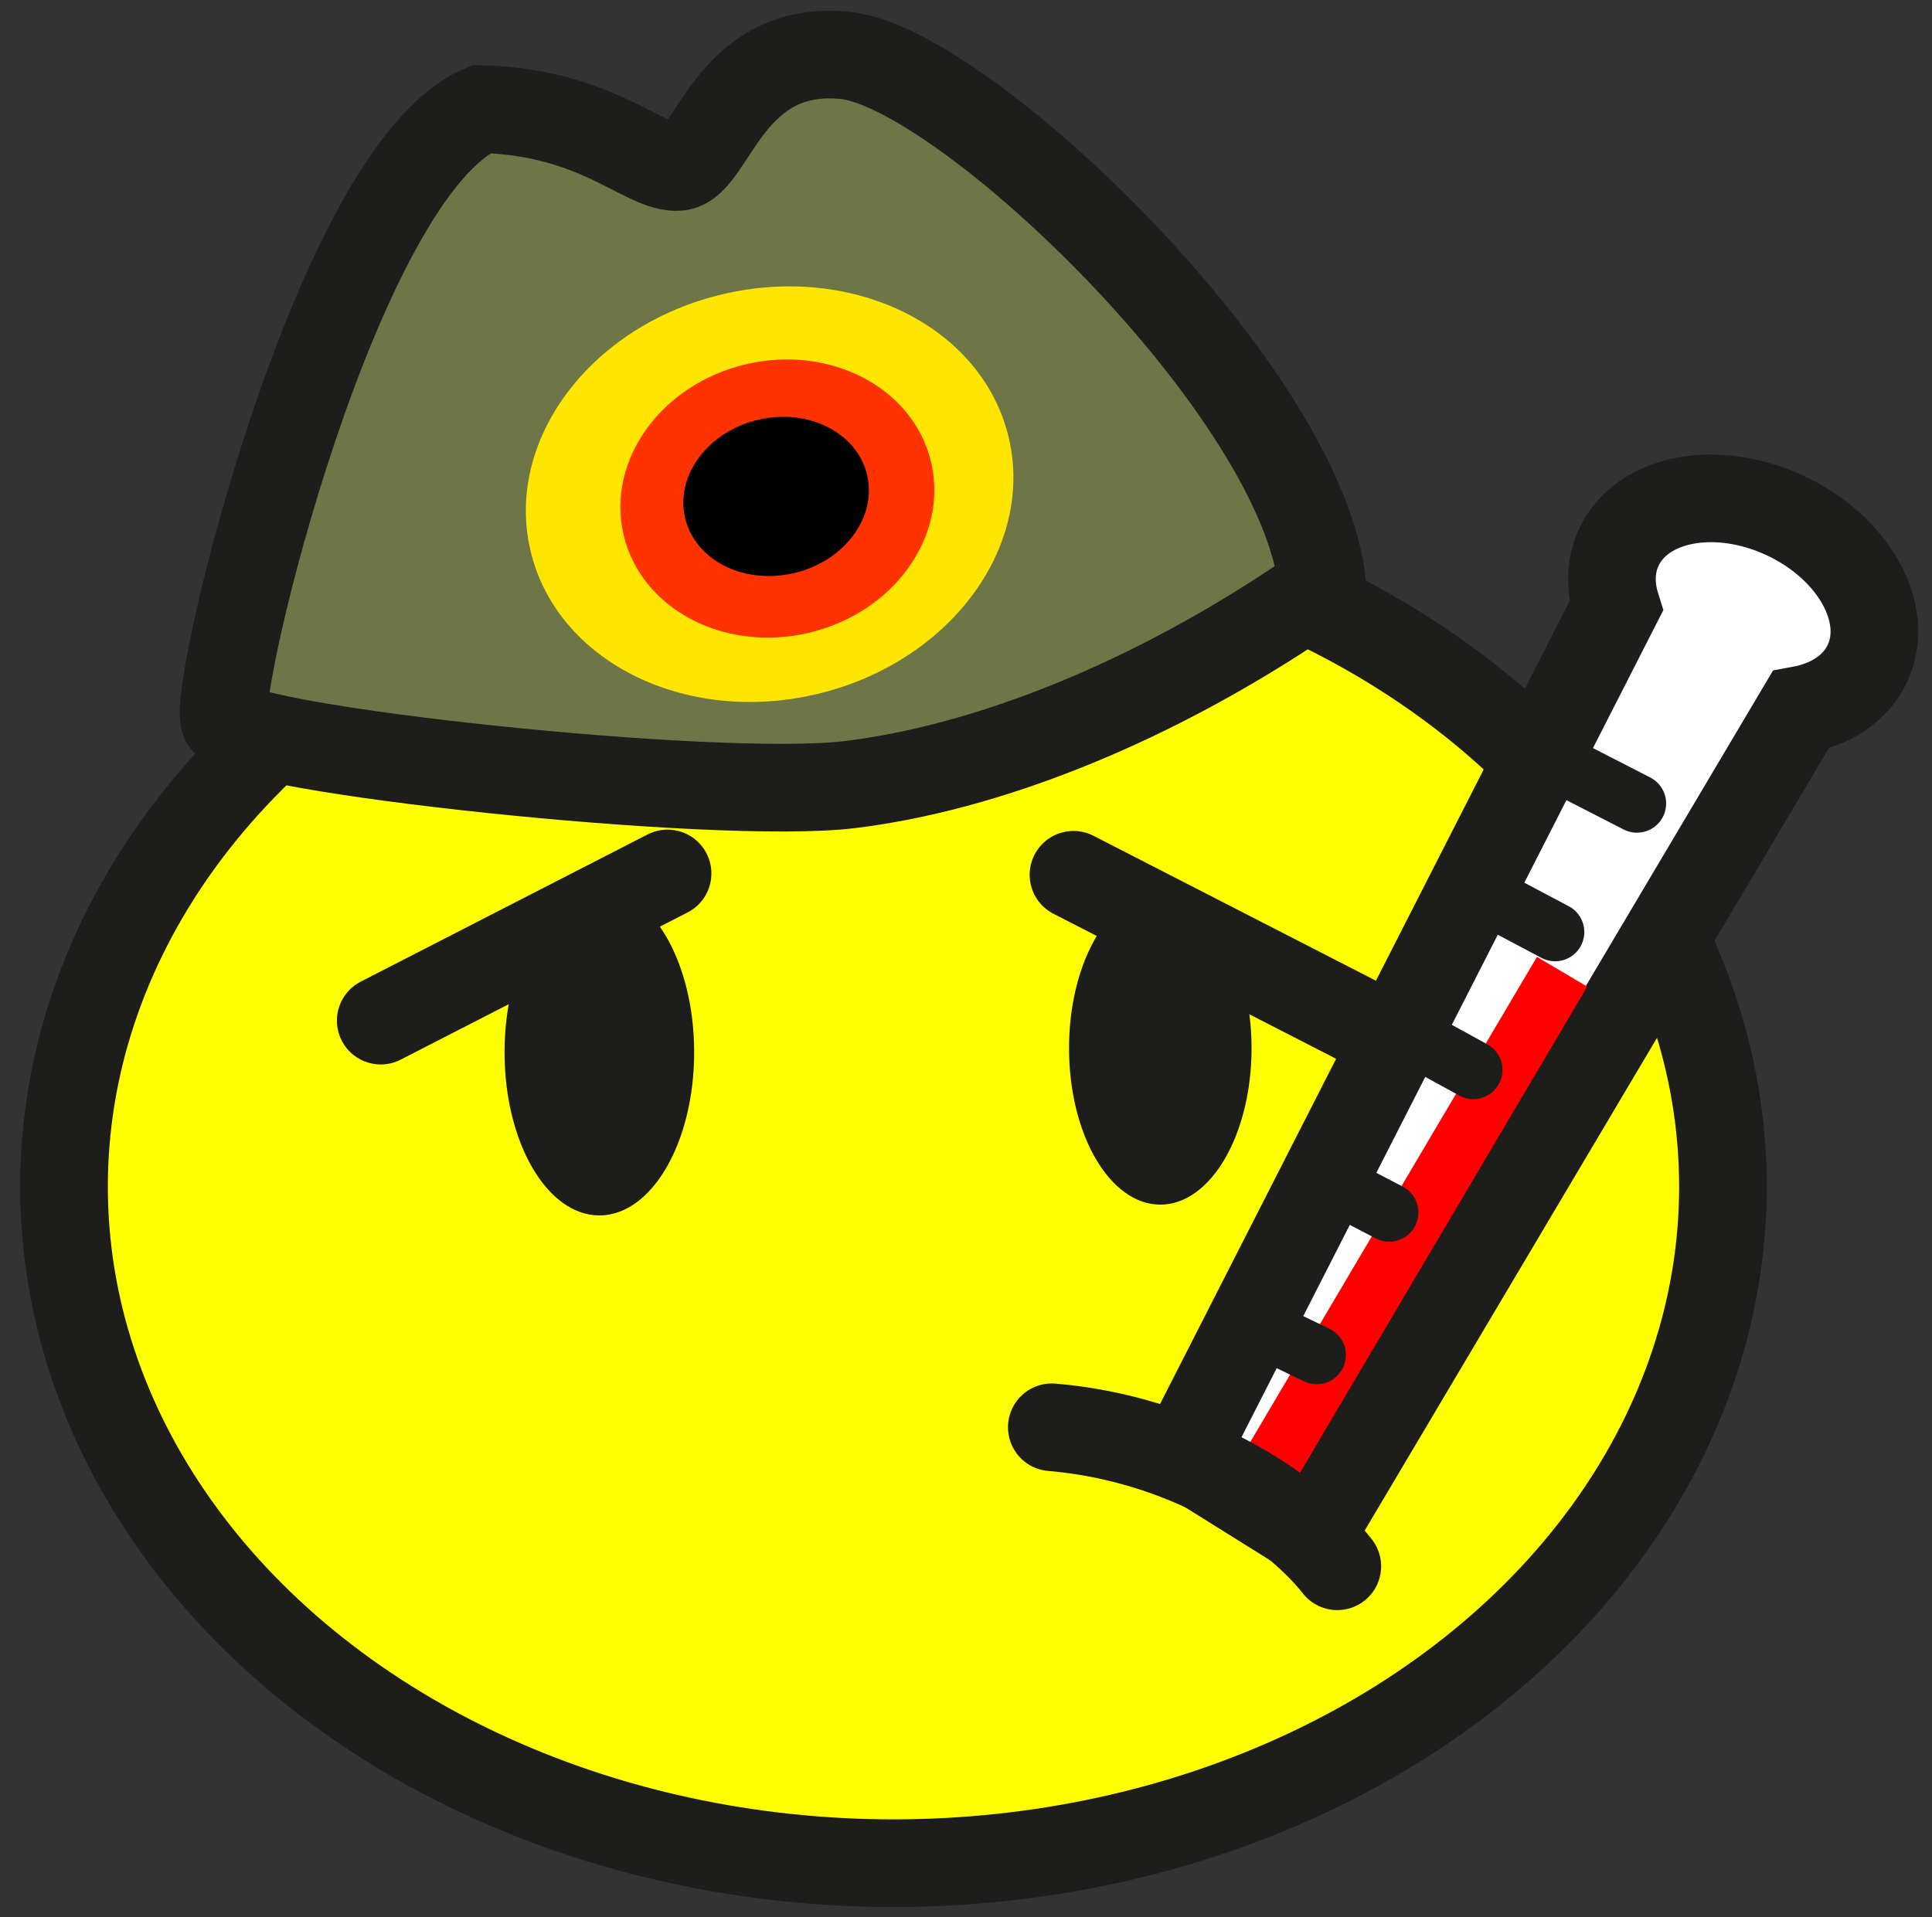
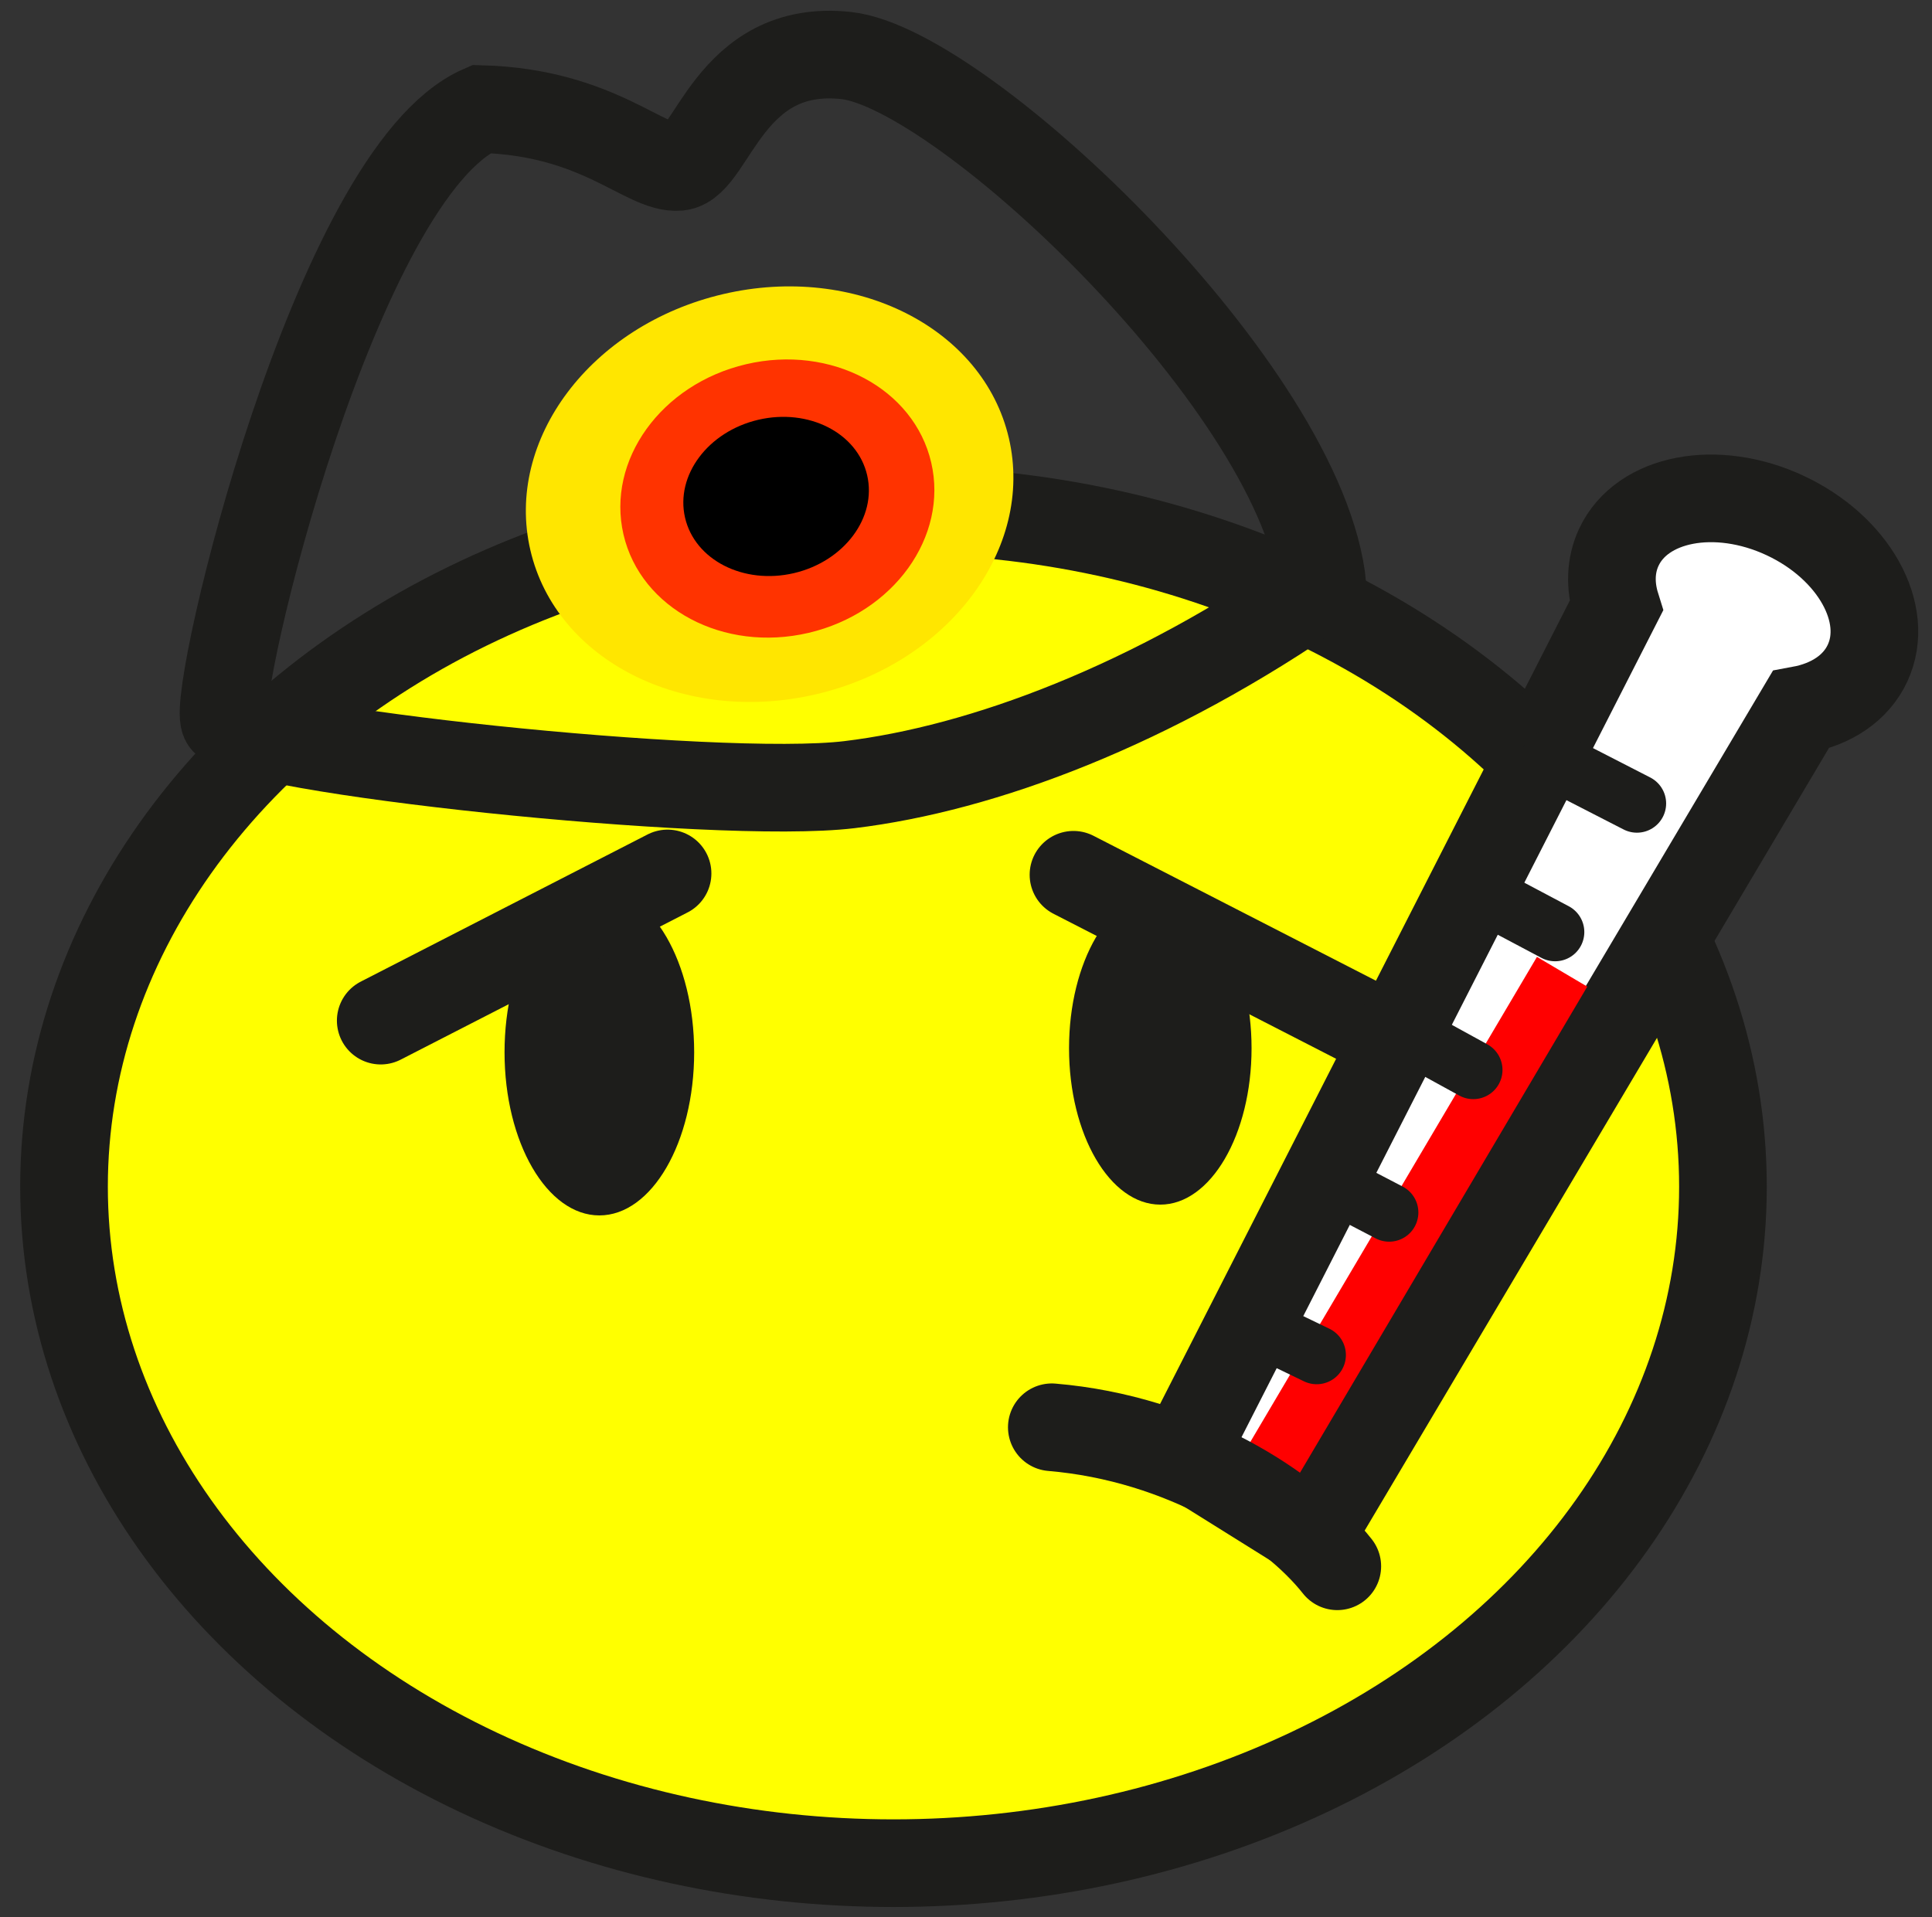
<svg xmlns="http://www.w3.org/2000/svg" version="1.1" id="Vordergrund" x="0px" y="0px" width="132.25px" height="131.25px" viewBox="0 0 132.25 131.25" enable-background="new 0 0 132.25 131.25" xml:space="preserve">
  <rect x="0" y="0" width="132.25" height="131.25" fill="#333333" stroke="none" />
  <g>
    <g>
      <g>
        <ellipse fill="#FFFF00" cx="61.161" cy="81.244" rx="56.779" ry="46.316" />
        <path fill="#FFFF00" d="M61.161,81.244" />
      </g>
      <g>
        <ellipse fill="none" stroke="#1D1D1B" stroke-width="6" stroke-miterlimit="3.864" cx="61.161" cy="81.244" rx="56.779" ry="46.316" />
        <path fill="none" stroke="#1D1D1B" stroke-width="6" stroke-miterlimit="3.864" d="M61.161,81.244" />
      </g>
    </g>
    <g>
      <g>
        <ellipse fill="#1D1D1B" cx="79.425" cy="71.765" rx="6.247" ry="10.708" />
        <path fill="#1D1D1B" d="M79.425,71.765" />
      </g>
    </g>
    <g>
      <g>
        <ellipse fill="#1D1D1B" cx="41.027" cy="72.042" rx="6.49" ry="11.17" />
        <path fill="#1D1D1B" d="M41.027,72.042" />
      </g>
    </g>
    <g>
      <line fill-rule="evenodd" clip-rule="evenodd" fill="none" stroke="#1D1D1B" stroke-width="6" stroke-linecap="round" stroke-miterlimit="3.864" x1="73.482" y1="59.89" x2="93.116" y2="69.966" />
    </g>
    <g>
      <path fill="#FFFFFF" d="M81.011,99.583l29.623-58.09c-0.43-1.38-0.403-2.778,0.178-4.024c1.583-3.395,6.677-4.371,11.378-2.178    c4.701,2.192,7.228,6.721,5.645,10.116c-0.799,1.714-2.493,2.811-4.58,3.196L89.77,105.053L81.011,99.583z" />
      <path fill="none" stroke="#1D1D1B" stroke-width="6" stroke-miterlimit="3.864" d="M81.011,99.583l29.623-58.09    c-0.43-1.38-0.403-2.778,0.178-4.024c1.583-3.395,6.677-4.371,11.378-2.178c4.701,2.192,7.228,6.721,5.645,10.116    c-0.799,1.714-2.493,2.811-4.58,3.196L89.77,105.053L81.011,99.583z" />
    </g>
    <g>
      <line fill-rule="evenodd" clip-rule="evenodd" fill="none" stroke="#FF0000" stroke-width="4" stroke-miterlimit="3.864" x1="86.132" y1="101.729" x2="106.93" y2="66.53" />
    </g>
    <g>
      <path fill-rule="evenodd" clip-rule="evenodd" fill="none" stroke="#1D1D1B" stroke-width="6" stroke-linecap="round" stroke-miterlimit="3.864" d="    M71.999,97.716c9.012,0.759,16.349,5.47,19.542,9.518" />
    </g>
    <g>
      <line fill-rule="evenodd" clip-rule="evenodd" fill="none" stroke="#1D1D1B" stroke-width="4" stroke-linecap="round" stroke-miterlimit="3.864" x1="85.492" y1="90.53" x2="90.13" y2="92.77" />
    </g>
    <g>
      <line fill-rule="evenodd" clip-rule="evenodd" fill="none" stroke="#1D1D1B" stroke-width="4" stroke-linecap="round" stroke-miterlimit="3.864" x1="91.409" y1="81.091" x2="95.091" y2="83.01" />
    </g>
    <g>
      <line fill-rule="evenodd" clip-rule="evenodd" fill="none" stroke="#1D1D1B" stroke-width="4" stroke-linecap="round" stroke-miterlimit="3.864" x1="95.891" y1="70.529" x2="100.849" y2="73.251" />
    </g>
    <g>
      <line fill-rule="evenodd" clip-rule="evenodd" fill="none" stroke="#1D1D1B" stroke-width="4" stroke-linecap="round" stroke-miterlimit="3.864" x1="101.012" y1="60.929" x2="106.45" y2="63.812" />
    </g>
    <g>
      <line fill-rule="evenodd" clip-rule="evenodd" fill="none" stroke="#1D1D1B" stroke-width="4" stroke-linecap="round" stroke-miterlimit="3.864" x1="106.13" y1="51.97" x2="112.051" y2="55.009" />
    </g>
    <g>
      <g>
-         <path fill-rule="evenodd" clip-rule="evenodd" fill="#6E7547" d="M58.144,53.72c-9.112,1.1-41.93-2.419-42.784-4.398     c-0.854-1.979,7.617-37.529,17.584-41.854c8.044,0.22,11.248,4.178,13.525,3.958c2.277-0.22,3.417-8.502,11.461-7.623     c8.044,0.88,31.322,23.015,32.604,36.356C78.859,48.296,67.256,52.621,58.144,53.72z" />
        <path fill-rule="evenodd" clip-rule="evenodd" fill="none" stroke="#1D1D1B" stroke-width="6" stroke-miterlimit="3.864" d="     M58.144,53.72c-9.112,1.1-41.93-2.419-42.784-4.398c-0.854-1.979,7.617-37.529,17.584-41.854     c8.044,0.22,11.248,4.178,13.525,3.958c2.277-0.22,3.417-8.502,11.461-7.623c8.044,0.88,31.322,23.015,32.604,36.356     C78.859,48.296,67.256,52.621,58.144,53.72z" />
      </g>
      <g>
        <g>
          <g>
            <path fill="#FFE600" d="M36.305,37.665c-1.757-7.565,4.151-15.413,13.196-17.529c9.045-2.116,17.802,2.302,19.56,9.867       c1.757,7.565-4.151,15.413-13.196,17.528C46.819,49.647,38.062,45.229,36.305,37.665z" />
            <path fill="#FFE600" d="M52.683,33.833" />
          </g>
        </g>
        <g>
          <g>
            <path fill="#FF3300" d="M42.68,36.595c-1.18-5.079,2.579-10.299,8.396-11.66c5.817-1.36,11.489,1.654,12.668,6.733       c1.18,5.079-2.579,10.299-8.396,11.66C49.531,44.688,43.859,41.674,42.68,36.595z" />
            <path fill="#FF3300" d="M53.212,34.131" />
          </g>
        </g>
        <g>
          <g>
-             <path d="M46.894,35.446c-0.673-2.899,1.571-5.902,5.013-6.707s6.778,0.893,7.451,3.792c0.674,2.899-1.571,5.902-5.013,6.708       C50.903,40.042,47.567,38.345,46.894,35.446z" />
+             <path d="M46.894,35.446c-0.673-2.899,1.571-5.902,5.013-6.707s6.778,0.893,7.451,3.792c0.674,2.899-1.571,5.902-5.013,6.708       C50.903,40.042,47.567,38.345,46.894,35.446" />
            <path d="M53.126,33.988" />
          </g>
        </g>
      </g>
    </g>
    <g>
      <line fill-rule="evenodd" clip-rule="evenodd" fill="none" stroke="#1D1D1B" stroke-width="6" stroke-linecap="round" stroke-miterlimit="3.864" x1="45.696" y1="59.8" x2="26.062" y2="69.876" />
    </g>
  </g>
</svg>